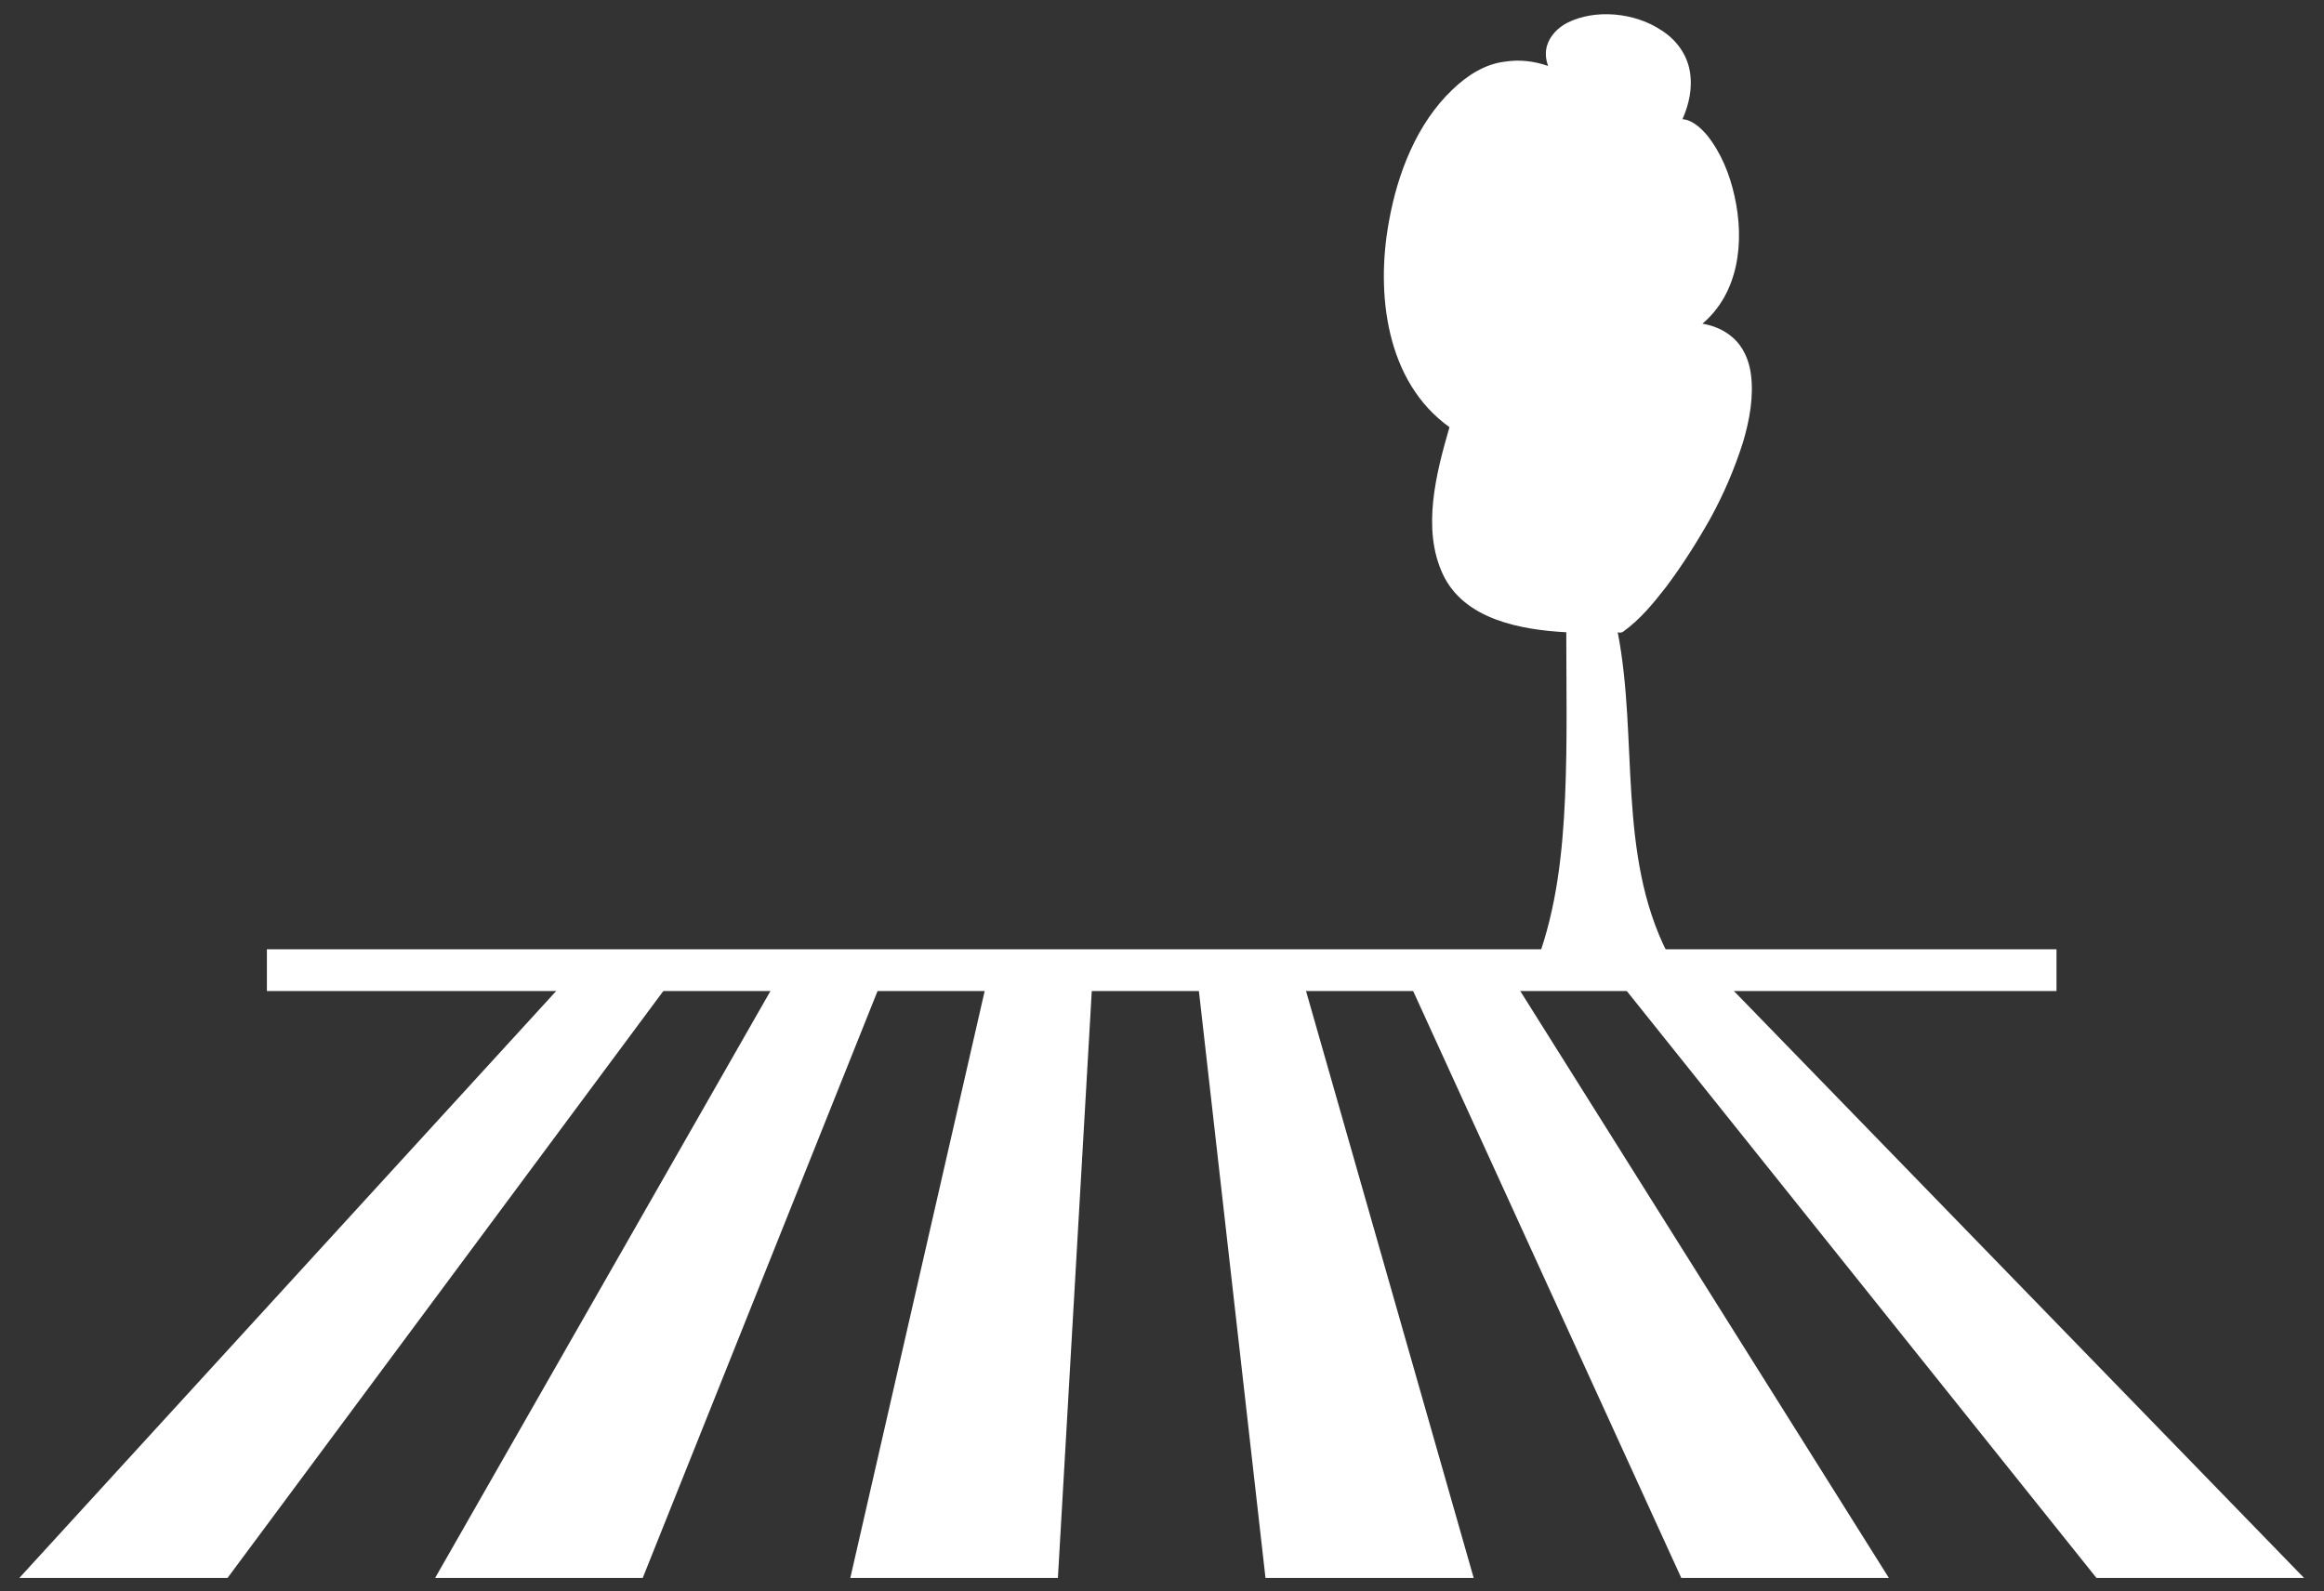
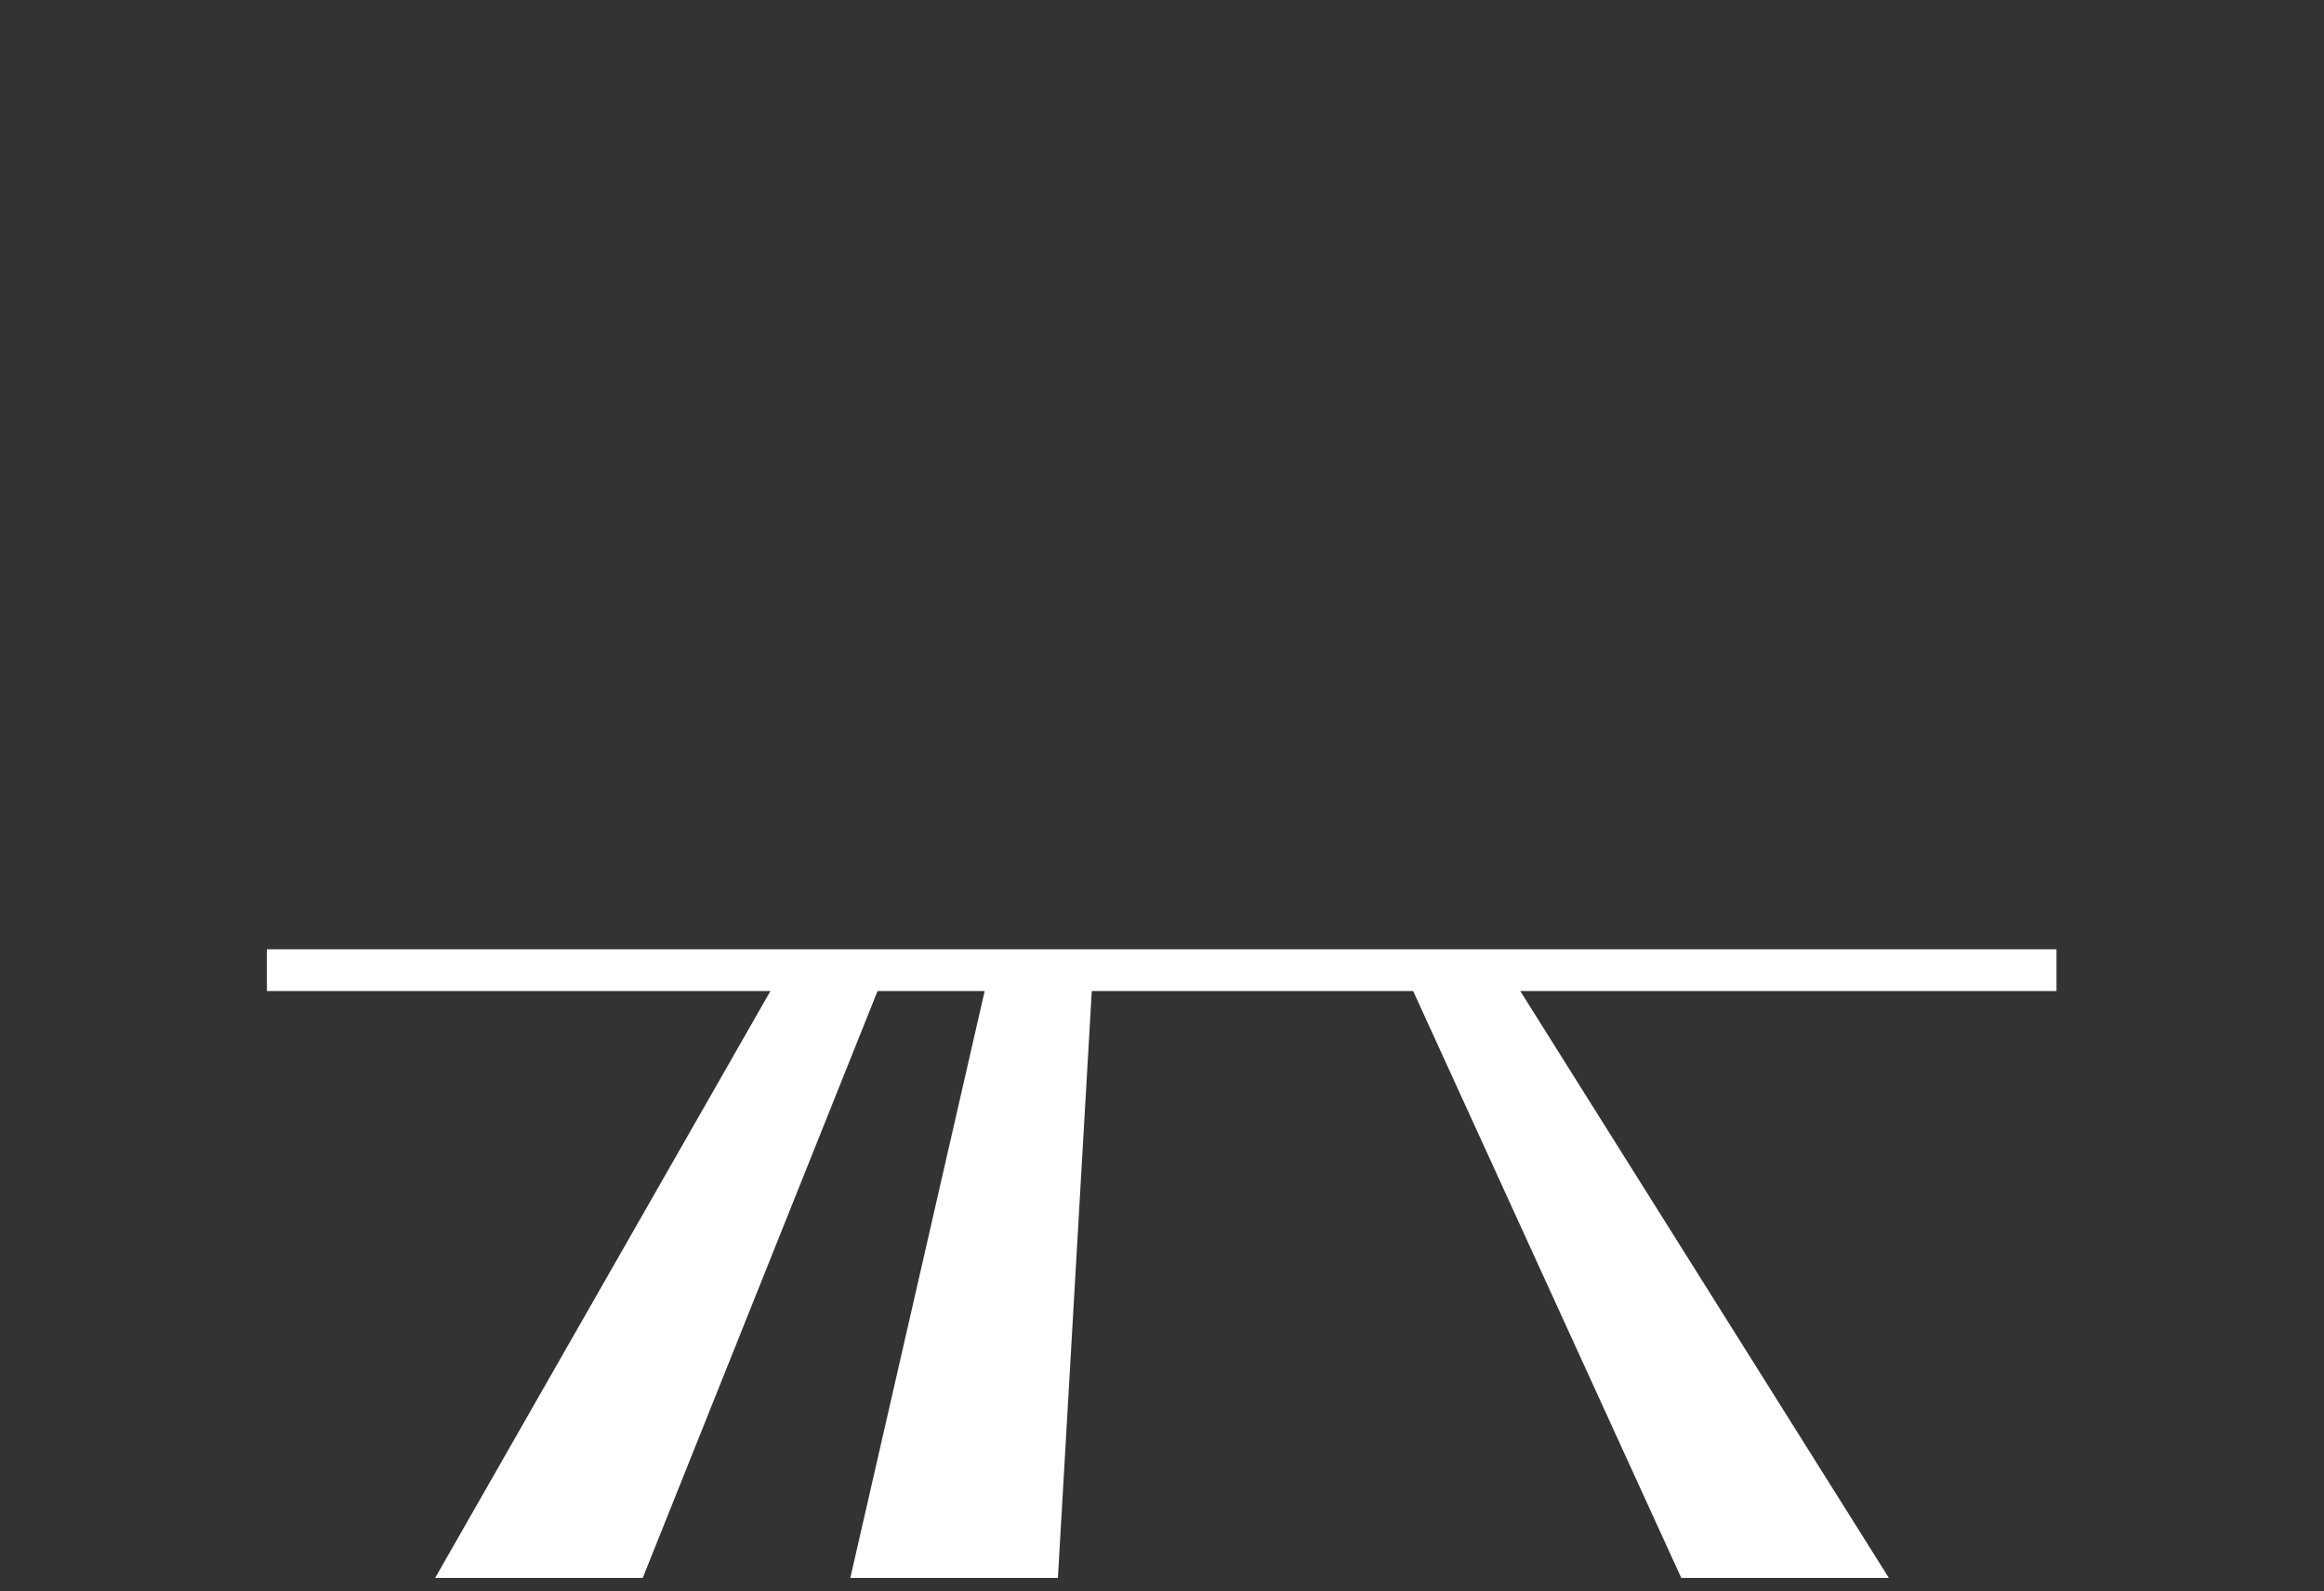
<svg xmlns="http://www.w3.org/2000/svg" version="1.1" id="Layer_1" x="0px" y="0px" viewBox="0 0 38.4 26.3" style="enable-background:new 0 0 38.4 26.3;" xml:space="preserve">
  <rect x="0" y="0" width="38.4" height="26.3" fill="#333333" stroke="none" />
  <style type="text/css">
	.st0{fill:#FFFFFF;}
</style>
  <polygon class="st0" points="18.06,16.03 17.48,26.08 14.05,26.08 16.35,16.03 " />
-   <polygon class="st0" points="21.48,16.03 24.35,26.08 20.91,26.08 19.77,16.03 " />
  <polygon class="st0" points="24.9,16.03 31.21,26.08 27.78,26.08 23.19,16.03 " />
-   <polygon class="st0" points="28.31,16.03 38.07,26.08 34.64,26.08 26.6,16.03 " />
  <polygon class="st0" points="14.64,16.03 10.62,26.08 7.19,26.08 12.93,16.03 " />
-   <polygon class="st0" points="11.22,16.03 3.76,26.08 0.32,26.08 9.51,16.03 " />
  <rect x="4.41" y="15.69" class="st0" width="29.57" height="0.69" />
-   <path class="st0" d="M28.93,6.18c-0.03-0.23-0.13-0.46-0.31-0.61c-0.14-0.12-0.31-0.19-0.49-0.22c0.6-0.51,0.7-1.35,0.53-2.11  c-0.08-0.36-0.22-0.71-0.45-1c-0.1-0.12-0.25-0.26-0.41-0.27c0.11-0.25,0.17-0.52,0.12-0.8c-0.05-0.28-0.23-0.52-0.47-0.67  c-0.43-0.29-1.09-0.36-1.56-0.12c-0.15,0.08-0.28,0.21-0.33,0.38c-0.03,0.11-0.02,0.22,0.02,0.33c-0.23-0.08-0.47-0.11-0.72-0.07  C24.53,1.06,24.24,1.25,24,1.48c-0.59,0.56-0.91,1.39-1.05,2.18c-0.22,1.19-0.05,2.65,1,3.4c-0.22,0.76-0.46,1.68-0.11,2.43  c0.35,0.75,1.29,0.92,2.04,0.96c0,0.91,0.02,1.81-0.02,2.72c-0.04,0.92-0.14,1.84-0.46,2.71c-0.01,0.03-0.01,0.05,0,0.07  c0,0.05,0.02,0.1,0.07,0.11c0.67,0.22,1.4,0.11,2.07-0.05c0.1-0.03,0.09-0.15,0.02-0.19c0-0.02,0-0.04-0.01-0.07  c-0.83-1.64-0.48-3.55-0.82-5.3c0.03,0.01,0.06,0.01,0.09-0.01c0.28-0.2,0.5-0.47,0.71-0.74c0.27-0.36,0.51-0.74,0.73-1.13  c0.22-0.4,0.4-0.82,0.54-1.26C28.91,6.94,28.98,6.55,28.93,6.18" />
</svg>